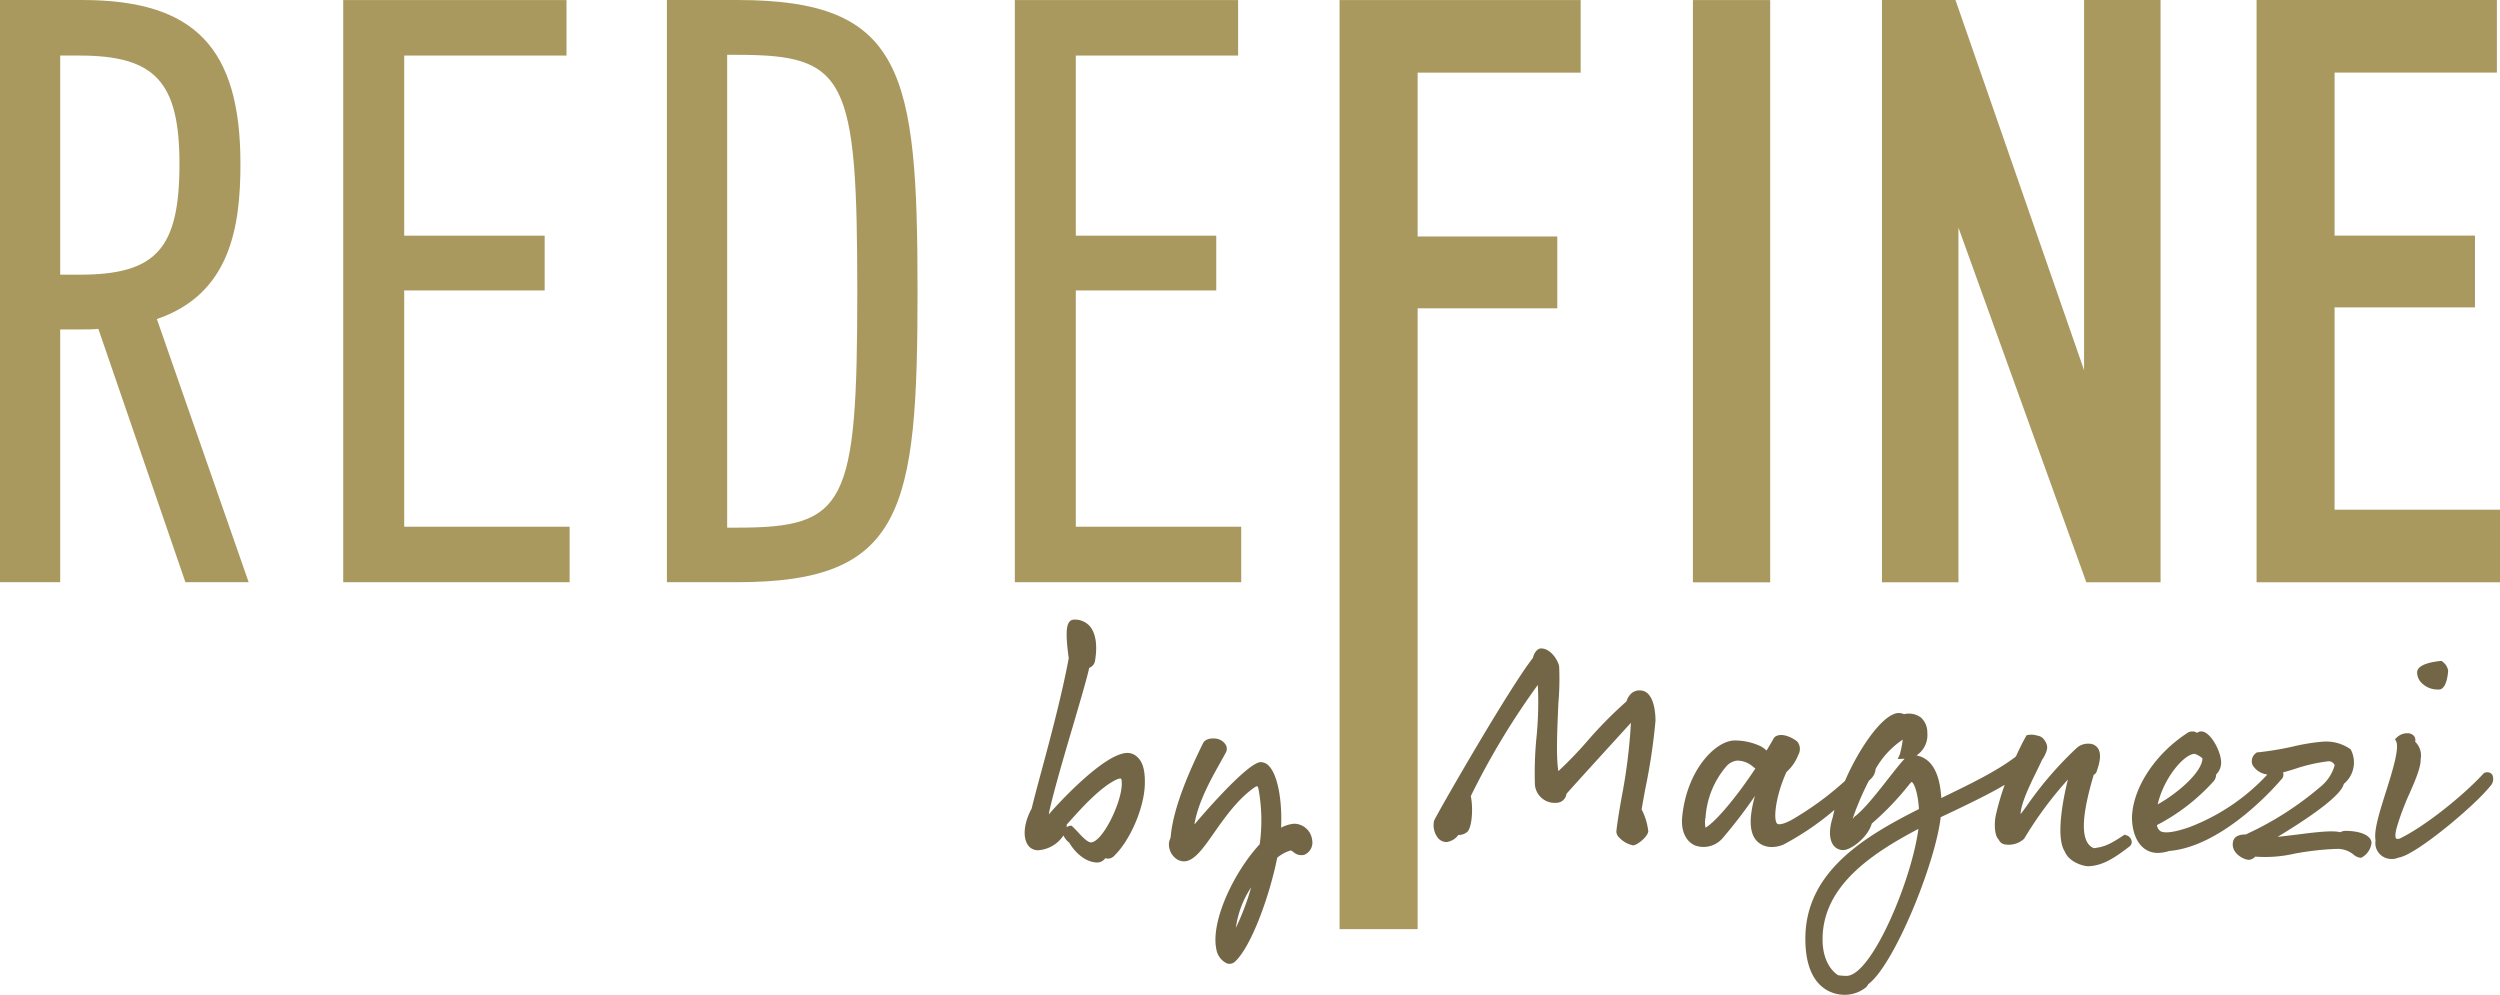
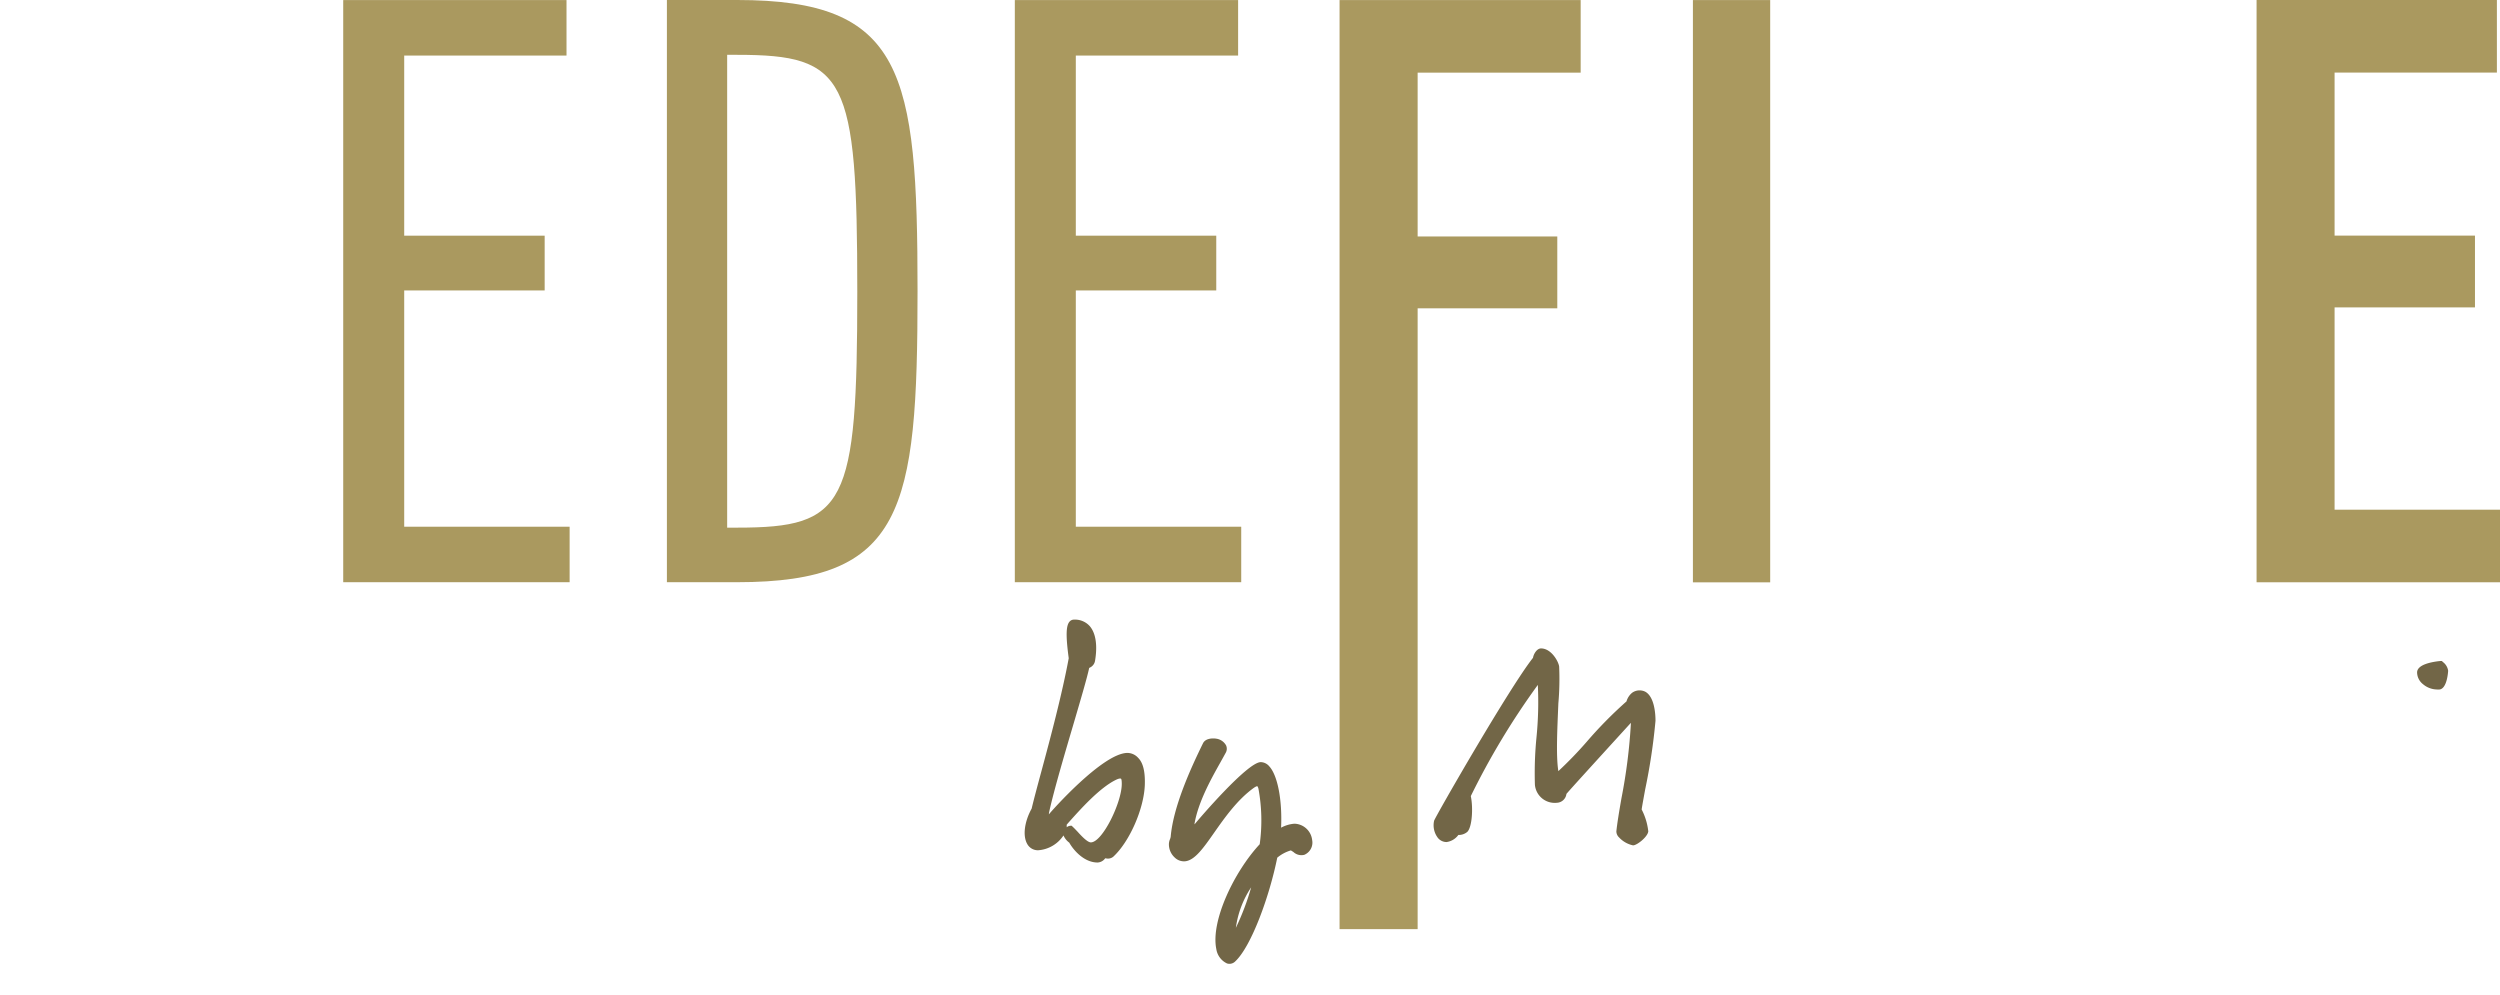
<svg xmlns="http://www.w3.org/2000/svg" id="Layer_1" data-name="Layer 1" viewBox="0 0 377.53 150.28">
  <defs>
    <style>.cls-1{fill:#aa995f;}.cls-2{fill:#726647;}</style>
  </defs>
-   <path class="cls-1" d="M36.31,24.76C36.31,7.18,29.38,0,12.38,0H0V87.92H9.09V49.75h3.17c.93,0,1.78,0,2.59-.09L28,87.92h9.55L23.69,48.18C34.79,44.4,36.31,34.25,36.31,24.76Zm-9.21,0c0,12.81-3.52,16.72-15.07,16.72H9.09V8.39H12C23.44,8.39,27.1,12.37,27.1,24.76Z" />
  <polygon class="cls-1" points="61.04 43.86 82.25 43.86 82.25 35.59 61.04 35.59 61.04 8.39 85.55 8.39 85.55 0.01 51.83 0.01 51.83 87.92 86.02 87.92 86.02 79.54 61.04 79.54 61.04 43.86" />
  <path class="cls-1" d="M111.33,0H100.71V87.92h10.62c25.11,0,27.23-10.74,27.23-43.95S136.44,0,111.33,0Zm18.13,44c0,32.35-1.69,35.68-18.13,35.68h-1.52V8.28h1.52C127.77,8.28,129.46,11.61,129.46,44Z" />
  <polygon class="cls-1" points="162.46 79.54 162.46 43.86 183.67 43.86 183.67 35.59 162.46 35.59 162.46 8.39 186.97 8.39 186.97 0.01 153.25 0.01 153.25 87.92 187.44 87.92 187.44 79.54 162.46 79.54" />
  <polygon class="cls-1" points="202.29 140.31 214.08 140.31 214.08 46.56 235.17 46.56 235.17 35.71 214.08 35.71 214.08 10.97 238.7 10.97 238.7 0.01 202.29 0.01 202.29 140.31" />
  <rect class="cls-1" x="255.65" y="0.01" width="11.67" height="87.93" />
-   <polygon class="cls-1" points="314.72 55.9 295.3 0 284.2 0 284.2 87.93 295.75 87.93 295.75 34.38 315.06 87.93 326.27 87.93 326.27 0 314.72 0 314.72 55.9" />
  <polygon class="cls-1" points="352.55 76.97 352.55 46.42 373.75 46.42 373.75 35.58 352.55 35.58 352.55 10.96 377.06 10.96 377.06 0 340.77 0 340.77 87.93 377.53 87.93 377.53 76.97 352.55 76.97" />
  <path class="cls-2" d="M250,108.85c0-1-.14-3.58-1.52-4.38a1.93,1.93,0,0,0-2,.14,2.6,2.6,0,0,0-.86,1.31,63.39,63.39,0,0,0-6,6.09,58.84,58.84,0,0,1-4.29,4.44c-.38-2.36-.14-6.69,0-10.22a42.13,42.13,0,0,0,.12-5.58c-.11-.79-1.2-2.73-2.74-2.73-.57,0-1.09.74-1.21,1.42-3.54,4.46-14.66,23.84-14.93,24.59a3.12,3.12,0,0,0,.46,2.45,1.69,1.69,0,0,0,1.41.78,2.65,2.65,0,0,0,1.79-1.07,2,2,0,0,0,1.33-.45c.74-.67.93-3.6.55-5.42a113,113,0,0,1,10.12-16.79,53.63,53.63,0,0,1-.21,8,54.7,54.7,0,0,0-.23,7.08,3,3,0,0,0,3.29,2.72,1.52,1.52,0,0,0,1.47-1.34c.6-.71,4.33-4.8,6.84-7.56l2.89-3.17v.15a83.07,83.07,0,0,1-1.42,11.23c-.35,2-.64,3.75-.77,5a1.25,1.25,0,0,0,.4.91,4,4,0,0,0,2.12,1.21c.6,0,2.23-1.3,2.3-2.12a9.41,9.41,0,0,0-1-3.3c.05-.4.3-1.76.54-3.07A90.44,90.44,0,0,0,250,108.85Z" />
-   <path class="cls-2" d="M321.06,126.12l-.23-.08-.2.14c-2.37,1.59-3.12,1.71-4.37,1.9h-.08c-2.53-1.07-1.36-6.46,0-11.08a.8.8,0,0,0,.41-.42c.63-1.72.7-2.84.24-3.56a1.6,1.6,0,0,0-1.31-.71,2.57,2.57,0,0,0-1.89.62,54.17,54.17,0,0,0-7.61,8.83c-.31.43-.61.82-.88,1.19,0-1.51,1.39-4.41,2.31-6.27.35-.72.68-1.38.92-1.93a4.58,4.58,0,0,0,.77-1.68,1.69,1.69,0,0,0-.33-1.18,1.59,1.59,0,0,0-.86-.74l-.32-.07a3,3,0,0,0-1.4-.09l-.21.06-.1.19c-.5.9-1,1.9-1.49,3-2.84,2.19-6.83,4.12-11.06,6.17l-.21.1c-.23-3.86-1.49-6-3.75-6.43a3.67,3.67,0,0,0,1.64-3.41,3,3,0,0,0-1-2.34,3.07,3.07,0,0,0-2.53-.48,1.83,1.83,0,0,0-1.56,0c-2.2.87-5.31,5.37-7.35,10.08a46.86,46.86,0,0,1-8.15,5.94c-1.41.73-1.9.64-2.07.52s-.5-.74-.14-2.94a20,20,0,0,1,1.54-4.88,6.61,6.61,0,0,0,1.77-2.57,1.77,1.77,0,0,0-.14-2c-.33-.33-2.25-1.55-3.39-.72l-.15.16c-.35.65-.73,1.27-1.11,1.9l0,0a4.65,4.65,0,0,0-.81-.61,9.13,9.13,0,0,0-4-.91c-2.84,0-7.23,4.39-7.93,11.55-.2,2.07.52,3.67,1.93,4.3a3.8,3.8,0,0,0,4.28-1.22,73.22,73.22,0,0,0,4.79-6.27,16.76,16.76,0,0,0-.63,3.2c-.14,2,.32,3.3,1.35,4a3.17,3.17,0,0,0,1.82.53,4.58,4.58,0,0,0,1.8-.39,42.62,42.62,0,0,0,7.66-5.22c-.1.39-.19.78-.27,1.15-.58,1.78-.54,3.3.09,4.17a1.81,1.81,0,0,0,1.52.75c1.09,0,3.68-1.85,4.29-4a43,43,0,0,0,5.73-6c.16-.21.27-.27.29-.27.26,0,.94,1.34,1.1,4.08-8.36,4.2-17.15,9.54-17.15,19.58,0,7.86,4.53,8.47,5.92,8.47a5.16,5.16,0,0,0,3.16-1.07,1.44,1.44,0,0,0,.41-.53l.09-.07c3.89-3,10.06-18.19,10.86-25.16l2.13-1c2.75-1.33,5.37-2.59,7.53-3.88a39.26,39.26,0,0,0-1.34,4.6c-.22,1-.28,3,.45,3.68a1.19,1.19,0,0,0,.93.72,3.44,3.44,0,0,0,2.9-.86,56.49,56.49,0,0,1,6.61-8.94c-.46,1.79-2,8.52-.48,10.85.67,1.7,2.92,2.24,3.51,2.24,2.1-.05,3.83-1.1,6.29-3a.85.85,0,0,0,.3-.82A1.16,1.16,0,0,0,321.06,126.12Zm-31.35-1c-1,7.76-7.07,22.25-10.87,22.25a9.09,9.09,0,0,1-1.26-.1c-.55-.34-2.35-1.75-2.35-5.42C275.23,133.91,282.42,129,289.71,125.17Zm-2.32-10.53h.23c-.49.5-1.21,1.39-2.4,2.91-1.68,2.15-3.77,4.82-5.17,5.83l-.12.13c0,.07-.09.13-.13.19a2.13,2.13,0,0,1,.1-.4,43.75,43.75,0,0,1,2.33-5.36,1.45,1.45,0,0,0,.18-.17,2.31,2.31,0,0,0,.83-1.6,13,13,0,0,1,4.1-4.43,16.1,16.1,0,0,1-.43,2.19l-.33.74Zm-22.28,1.42c-2.63,4-5.51,7.48-7.15,8.71-.23.17-.37.24-.4.28a3.72,3.72,0,0,1,0-1.57,13.11,13.11,0,0,1,3.25-7.83,2.56,2.56,0,0,1,1.51-.74,3.63,3.63,0,0,1,2.26.8A3.71,3.71,0,0,0,265.11,116.06Z" />
-   <path class="cls-2" d="M354.17,125.47a1.56,1.56,0,0,0-.59.13c-.15.06-.2.08-.26.06-1.08-.28-3.59,0-6.49.38l-2.89.34c8.78-5.31,9.84-7.27,10-8a4.19,4.19,0,0,0,1.1-5.1l-.06-.12-.12-.08a6.37,6.37,0,0,0-4.09-1.08,29.71,29.71,0,0,0-4.52.74,46.38,46.38,0,0,1-5.26.87l-.17,0-.13.11a1.49,1.49,0,0,0-.51,1.84,3,3,0,0,0,2.22,1.4,31.17,31.17,0,0,1-11.91,8c-1.65.56-3.46,1-4.24.55a1.3,1.3,0,0,1-.53-.91,30.24,30.24,0,0,0,8.58-6.64,1.54,1.54,0,0,0,.36-1,2.5,2.5,0,0,0,.75-2c-.09-1.62-1.62-4.51-3-4.51a1.07,1.07,0,0,0-.62.22,1.35,1.35,0,0,0-1.58.09c-4.58,3-7.89,7.85-8.23,12.19-.11,1.31.15,3.87,1.78,5.15a3.33,3.33,0,0,0,2.11.7,5.6,5.6,0,0,0,1.68-.29c8.38-.69,16.58-10.36,16.93-10.78h0a1,1,0,0,0,.29-1.09c.56-.15,1.13-.32,1.71-.5a25.21,25.21,0,0,1,5.13-1.18.94.94,0,0,1,.71.26.67.67,0,0,1,.24.35,6.36,6.36,0,0,1-2.19,3.28,47.94,47.94,0,0,1-10.89,7l-.31.16c-1.07,0-2,.28-2,1.53,0,1.49,1.8,2.3,2.39,2.3a1.34,1.34,0,0,0,1-.48,19.93,19.93,0,0,0,6-.46,42.14,42.14,0,0,1,6.46-.71,3.81,3.81,0,0,1,2.4.87,2,2,0,0,0,1,.47h.14l.13-.06a2.89,2.89,0,0,0,1.44-2.2C358.08,126.19,356.51,125.47,354.17,125.47Zm-28.33-4c.91-4,4-7.63,5.6-7.63a3.52,3.52,0,0,1,1.16.68C332.54,116.63,328.83,119.8,325.84,121.47Z" />
  <path class="cls-2" d="M368,104.12a2,2,0,0,0,.42,0c1.15-.17,1.28-2.8,1.28-2.83a2,2,0,0,0-.77-1.3l-.18-.17-.24,0c-1.28.13-3.44.52-3.5,1.69h0a2.3,2.3,0,0,0,.88,1.8A3.33,3.33,0,0,0,368,104.12Z" />
-   <path class="cls-2" d="M376.37,117a.91.91,0,0,0-1.07-.32l-.13,0-.1.1c-3,3.28-8.83,8-12.71,9.87-.11,0-.38.08-.48,0s-.3-.35.07-1.73a40,40,0,0,1,1.87-5c1-2.23,1.78-4.16,1.73-5.29a2.89,2.89,0,0,0-.83-2.62,1,1,0,0,0-.19-.88,1.26,1.26,0,0,0-.92-.4,2.23,2.23,0,0,0-1.65.63l-.28.25.17.35c.52,1.06-.62,4.68-1.54,7.59-1,3.17-1.86,5.91-1.57,7.35a2.38,2.38,0,0,0,.86,2.28,2.49,2.49,0,0,0,1.57.54,2.67,2.67,0,0,0,1.09-.23c2.4-.29,11.18-7.54,13.77-10.74A1.56,1.56,0,0,0,376.37,117Z" />
  <path class="cls-2" d="M170.27,113.7c-3.76,0-11.67,9-11.75,9.13l-.13.14a3.32,3.32,0,0,1,.08-.5c.71-3.19,2.29-8.56,3.69-13.3,1.07-3.65,2-6.8,2.32-8.3l.11-.06a1.36,1.36,0,0,0,.77-1h0c.23-1.33.44-3.79-.78-5.24a3,3,0,0,0-2.4-1,.87.87,0,0,0-.67.31c-.54.62-.57,2.17-.12,5.52-1,5.41-2.79,12.13-4.12,17.05-.62,2.29-1.15,4.27-1.48,5.66-1.1,2-1.37,4.13-.66,5.35a1.83,1.83,0,0,0,1.64.94,5,5,0,0,0,3.83-2.24,2.64,2.64,0,0,0,.87,1.09c.61,1.09,2.21,3,4.28,3a1.49,1.49,0,0,0,1.09-.56l.06-.07.1,0a1.26,1.26,0,0,0,1.11-.24c2.45-2.25,4.63-7.21,4.77-10.82.07-2-.25-3.37-1-4.11A2.21,2.21,0,0,0,170.27,113.7Zm-9.18,11.11a1.31,1.31,0,0,1,0-.28l.25-.29c1.88-2.1,4.72-5.28,7.19-6.48.45-.22.67-.21.73-.18s.14.13.14.8c0,2.81-2.93,8.83-4.67,8.83-.5,0-1.39-.93-2-1.61-.26-.27-.5-.53-.74-.75l-.15-.15h-.2a1,1,0,0,0-.56.23S161.09,124.85,161.09,124.81Z" />
  <path class="cls-2" d="M195.46,124.39h0a5.06,5.06,0,0,0-2,.6c.19-4.17-.52-7.9-1.79-9.27a1.72,1.72,0,0,0-1.28-.63c-2,0-9.32,8.56-10,9.4a.51.51,0,0,0,0-.13c.58-3.28,2.47-6.67,3.86-9.15.31-.56.6-1.07.83-1.5a1.22,1.22,0,0,0,.07-1.15,2,2,0,0,0-1.41-1c-.6-.11-1.69-.08-2.07.68-1.91,3.89-4.49,9.59-4.88,14.11a1.8,1.8,0,0,1-.11.39,2,2,0,0,0-.16.69,2.7,2.7,0,0,0,.88,2.07,2,2,0,0,0,1.61.56c1.44-.18,2.72-2,4.34-4.31s3.52-5,6-6.78c.38-.26.52-.25.52-.24s.09.06.17.37a26.31,26.31,0,0,1,.19,8.39c-3.83,4.12-7.43,11.58-6.55,15.84a2.86,2.86,0,0,0,1.61,2.16,1.31,1.31,0,0,0,.38.06,1.24,1.24,0,0,0,.88-.38c2.44-2.31,5.17-9.87,6.33-15.65a5.71,5.71,0,0,1,2.06-1.1l.38.24a1.77,1.77,0,0,0,1.64.43,2,2,0,0,0,1.19-2.24A2.77,2.77,0,0,0,195.46,124.39ZM188.94,134a37.48,37.48,0,0,1-2.31,6.11A14.55,14.55,0,0,1,188.94,134Z" />
</svg>